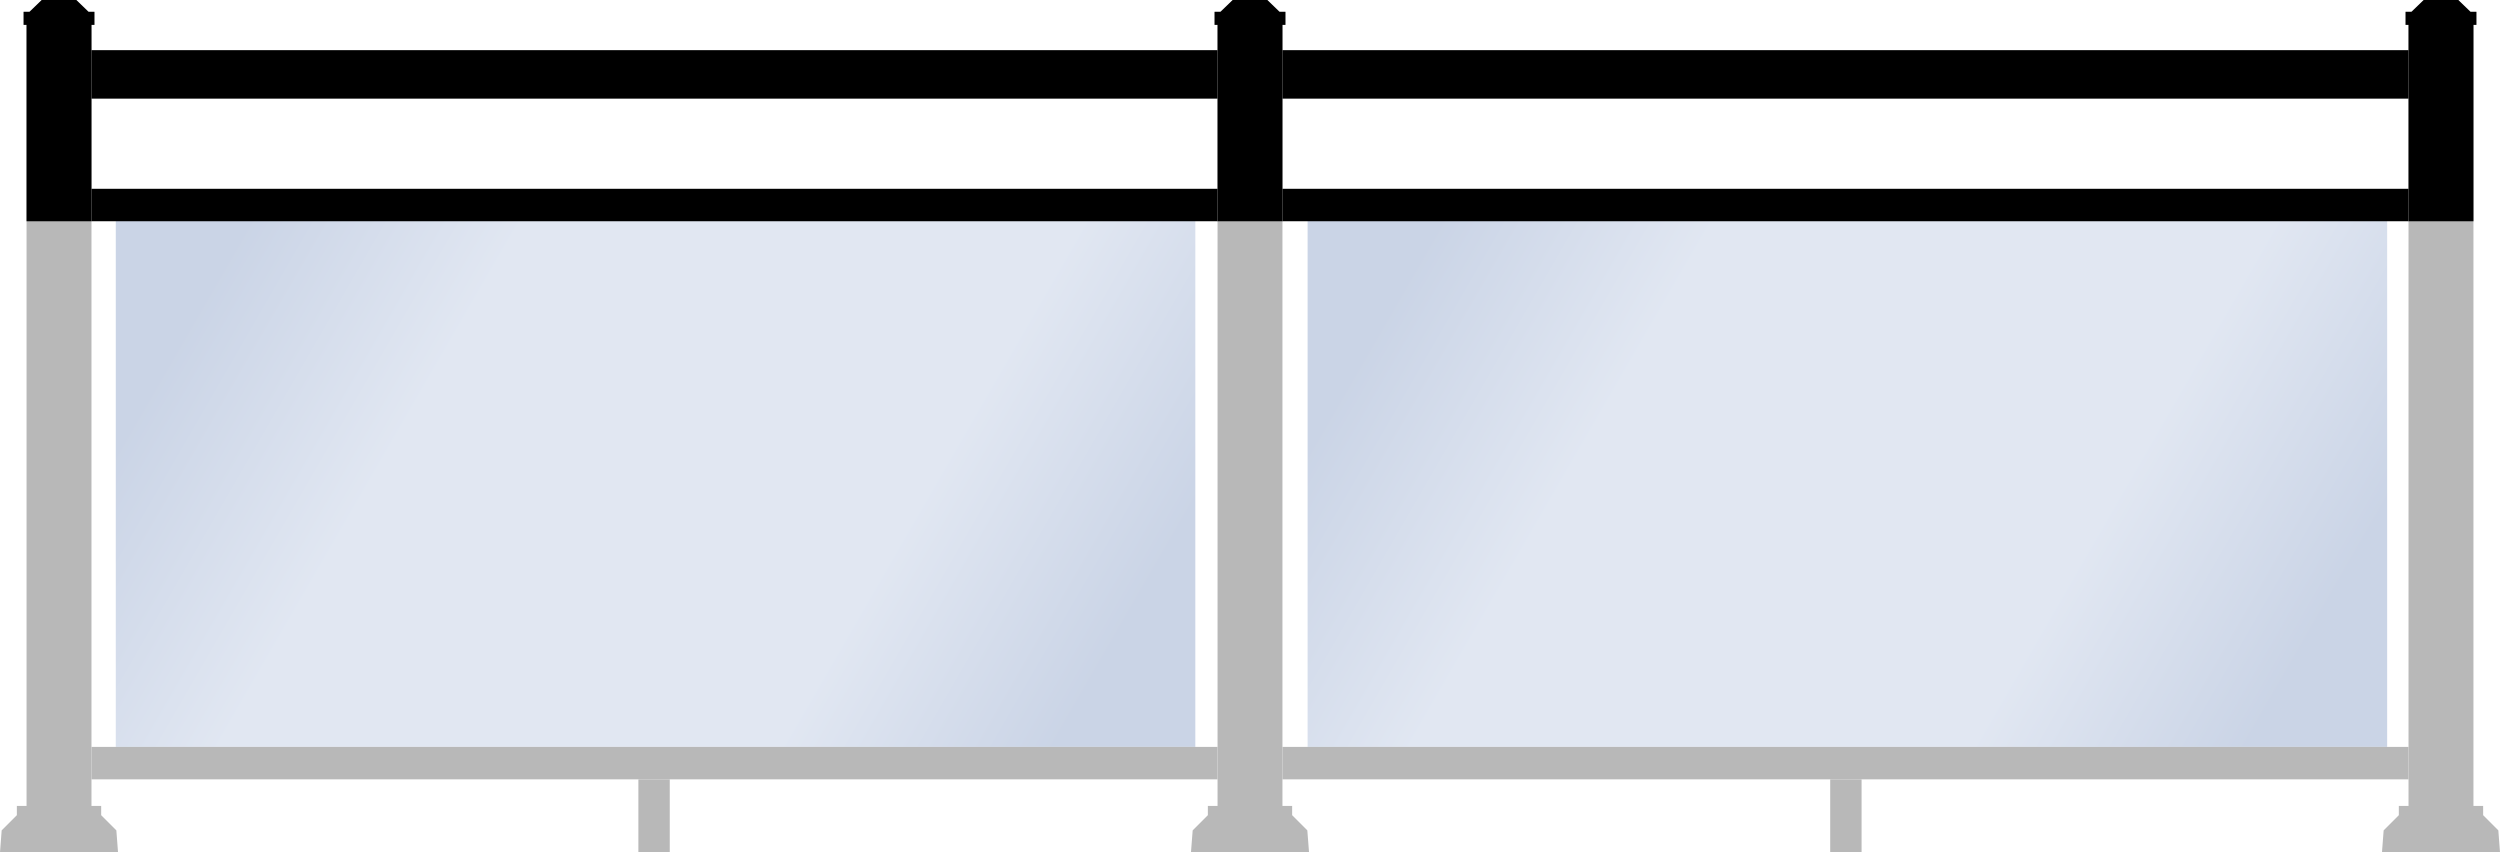
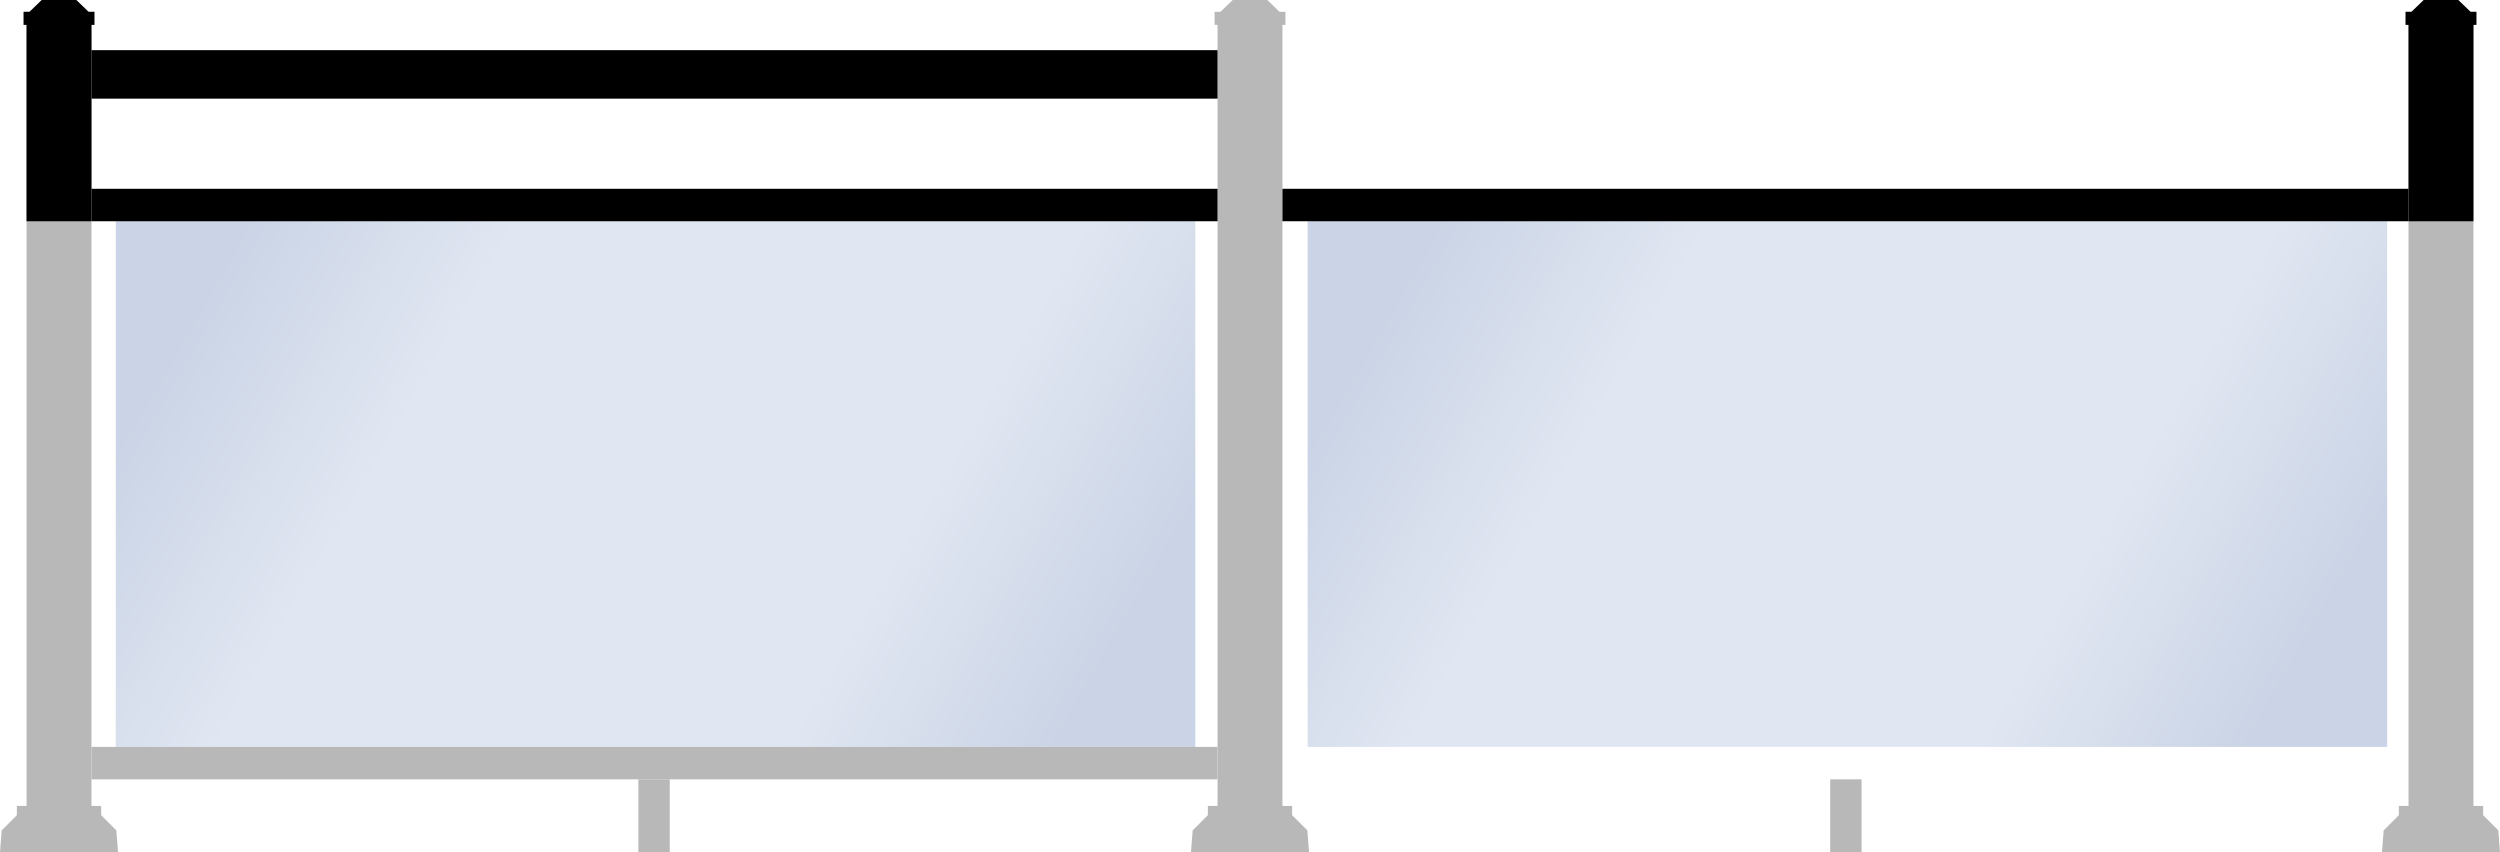
<svg xmlns="http://www.w3.org/2000/svg" xmlns:xlink="http://www.w3.org/1999/xlink" id="Railings" viewBox="0 0 792 270">
  <defs>
    <style>
      .cls-1 {
        fill: none;
      }

      .cls-2 {
        fill: url(#linear-gradient-2);
      }

      .cls-3 {
        fill: url(#linear-gradient);
      }

      .cls-4 {
        fill: #b8b8b8;
      }
    </style>
    <linearGradient id="linear-gradient" x1="419.98" y1="55.7" x2="750.53" y2="246.54" gradientUnits="userSpaceOnUse">
      <stop offset=".1" stop-color="#cad4e6" />
      <stop offset=".3" stop-color="#e1e7f2" />
      <stop offset=".7" stop-color="#e1e7f2" />
      <stop offset=".9" stop-color="#cad4e6" />
    </linearGradient>
    <linearGradient id="linear-gradient-2" x1="42.41" x2="372.95" xlink:href="#linear-gradient" />
  </defs>
  <rect class="cls-1" width="792" height="270" />
  <rect class="cls-3" x="414.25" y="65.62" width="342" height="171" />
  <rect class="cls-2" x="36.68" y="65.62" width="342" height="171" />
  <rect class="cls-4" x="579.81" y="246.9" width="9.94" height="23.1" />
-   <rect class="cls-4" x="406.28" y="236.62" width="356.74" height="10.28" />
  <rect class="cls-4" x="202.24" y="246.9" width="9.94" height="23.1" />
  <rect class="cls-4" x="28.98" y="236.62" width="356.74" height="10.28" />
  <polygon class="cls-4" points="384.78 7.88 384.78 3.74 386.65 3.74 390.52 0 401.48 0 405.35 3.74 407.22 3.74 407.22 7.88 406.28 7.88 406.28 255.31 409.35 255.31 409.35 258.25 414.16 263.06 414.7 270 377.3 270 377.84 263.06 382.65 258.25 382.65 255.31 385.72 255.31 385.72 7.88 384.78 7.88" />
  <polygon class="cls-4" points="762.09 7.88 762.09 3.74 763.96 3.74 767.83 0 778.78 0 782.65 3.74 784.52 3.74 784.52 7.88 783.59 7.88 783.59 255.31 786.66 255.31 786.66 258.25 791.47 263.06 792 270 754.61 270 755.14 263.06 759.95 258.25 759.95 255.31 763.02 255.31 763.02 7.88 762.09 7.88" />
-   <rect x="406.28" y="15.89" width="356.74" height="15.36" />
  <polygon class="cls-4" points="7.48 7.88 7.48 3.74 9.35 3.74 13.22 0 24.17 0 28.04 3.74 29.91 3.74 29.91 7.88 28.98 7.88 28.98 255.31 32.05 255.31 32.05 258.25 36.86 263.06 37.39 270 0 270 .53 263.06 5.34 258.25 5.34 255.31 8.41 255.31 8.41 7.88 7.48 7.88" />
  <rect x="28.98" y="15.89" width="356.74" height="15.36" />
  <rect x="406.28" y="59.81" width="356.74" height="10.28" />
  <rect x="28.98" y="59.81" width="356.74" height="10.28" />
  <g>
-     <polygon points="407.22 7.88 407.22 3.74 405.35 3.74 401.48 0 390.52 0 386.65 3.74 384.78 3.74 384.78 7.88 385.72 7.88 385.72 70.09 406.28 70.09 406.28 7.88 407.22 7.88" />
    <polygon points="29.91 7.88 29.91 3.74 28.04 3.74 24.17 0 13.22 0 9.35 3.74 7.48 3.74 7.48 7.88 8.41 7.88 8.41 70.09 28.98 70.09 28.98 7.88 29.91 7.88" />
    <polygon points="778.78 0 767.83 0 763.96 3.74 762.09 3.74 762.09 7.88 763.02 7.88 763.02 70.09 783.59 70.09 783.59 7.88 784.52 7.88 784.52 3.74 782.65 3.74 778.78 0" />
  </g>
</svg>